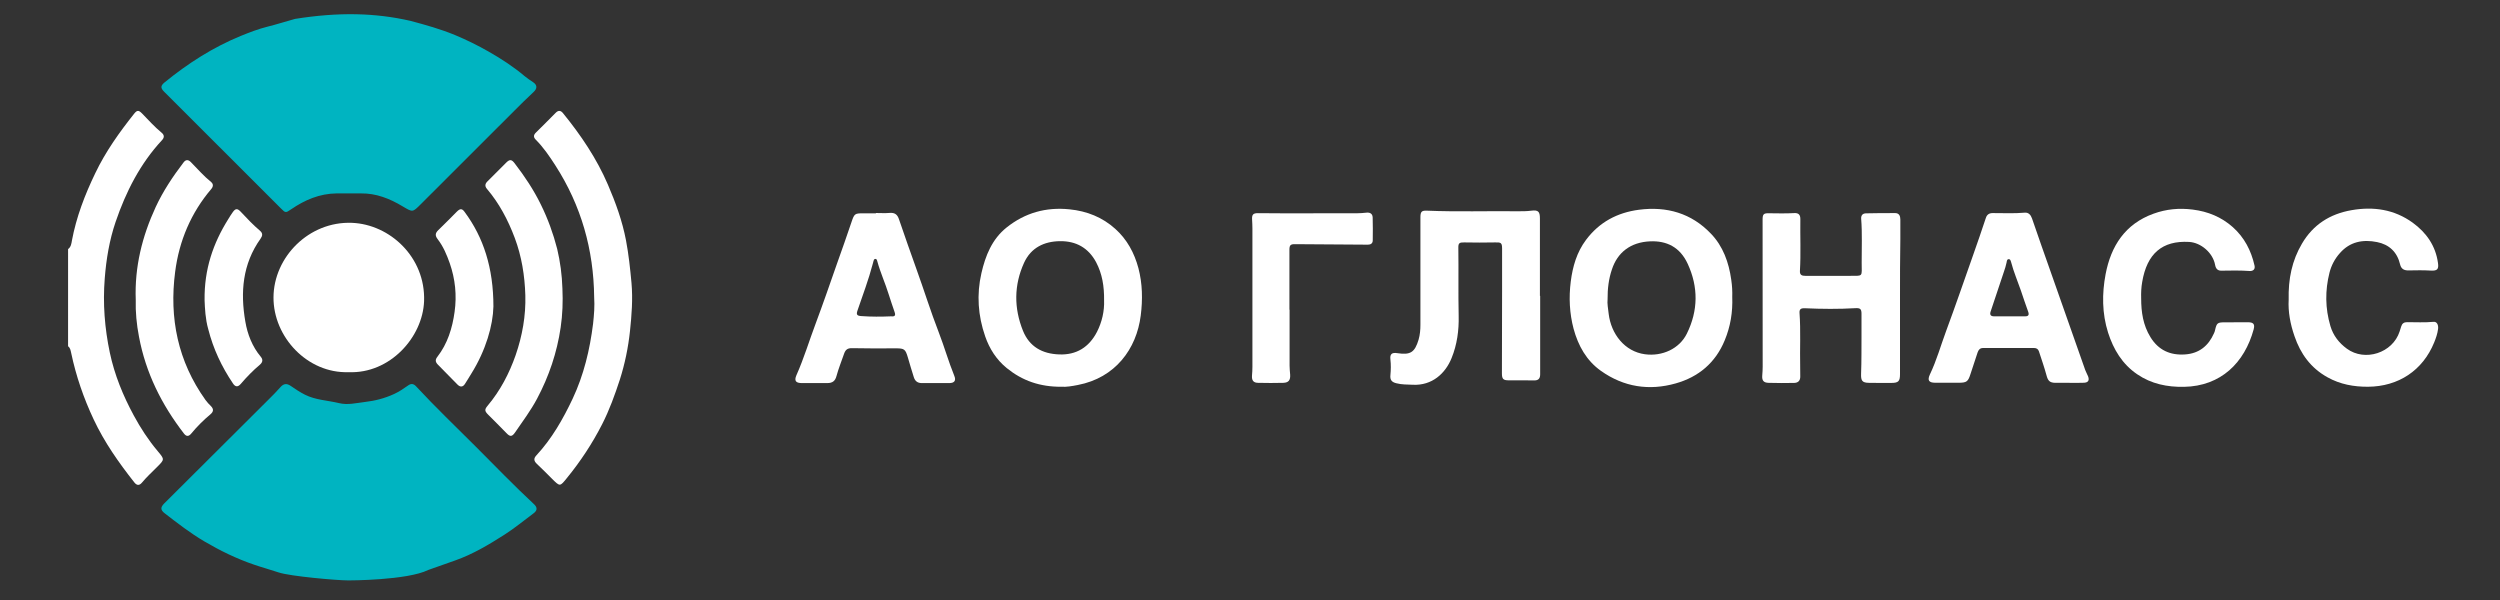
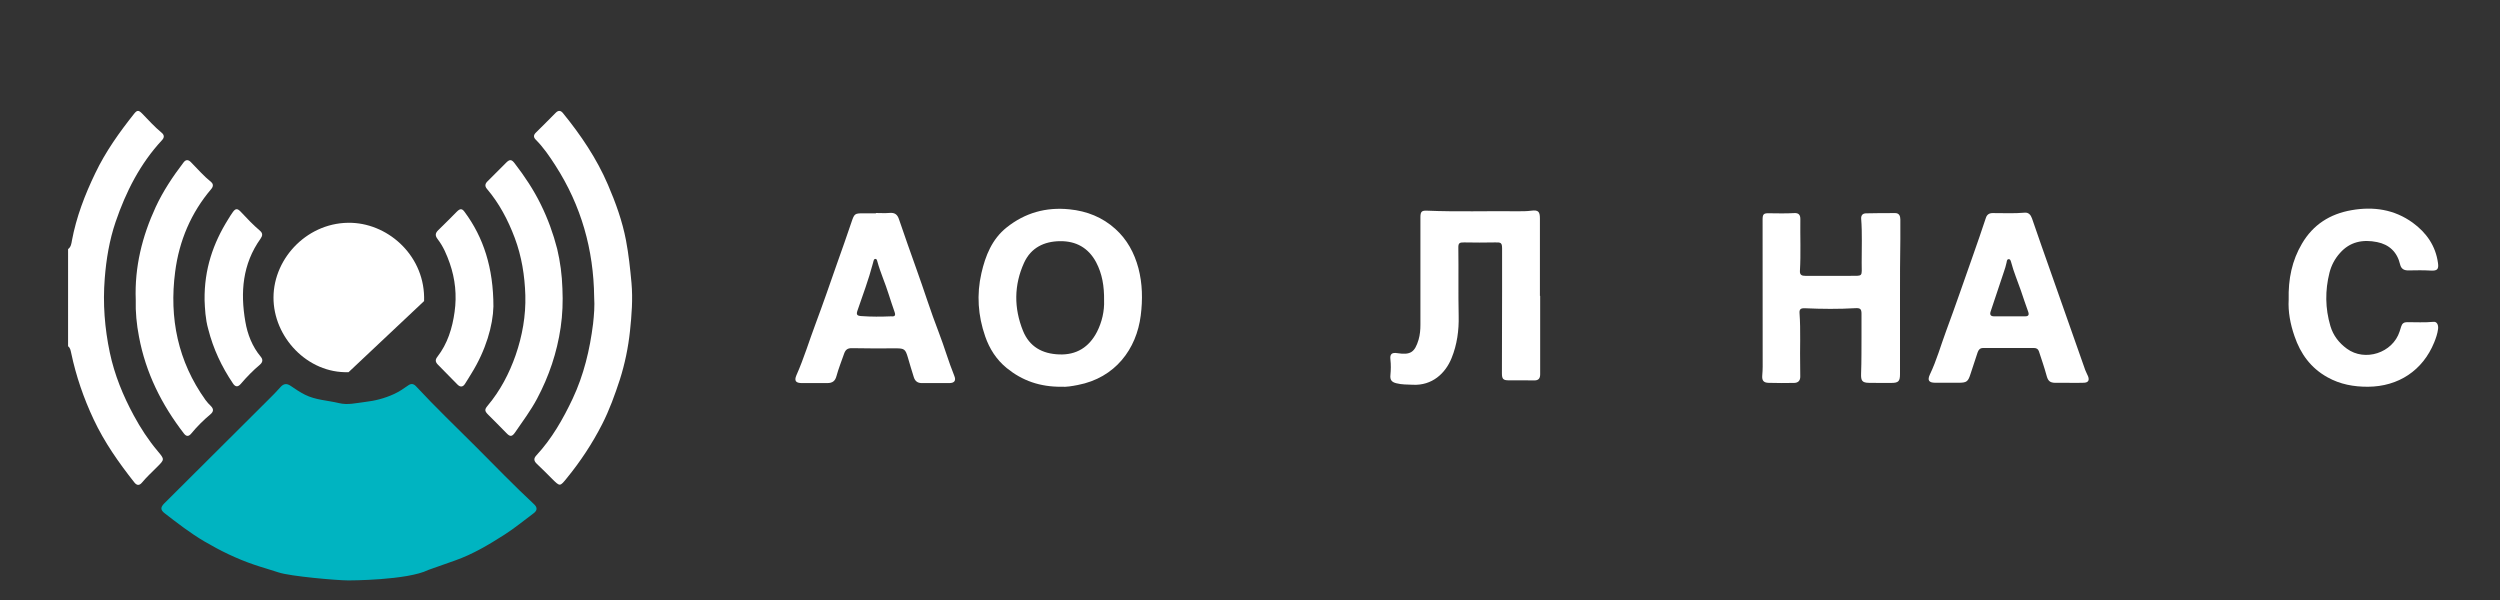
<svg xmlns="http://www.w3.org/2000/svg" id="Слой_1" x="0px" y="0px" viewBox="0 0 300 72" style="enable-background:new 0 0 300 72;" xml:space="preserve">
  <rect x="0" y="0" width="300" height="72" fill="#333333" stroke="none" />
  <style type="text/css"> .st0{fill:#FFFFFF;} .st1{fill:#00B4C1;} </style>
  <g>
    <path class="st0" d="M8.17,29.89c0.35-0.25,0.4-0.66,0.46-1.02c0.53-2.83,1.55-5.49,2.8-8.08c1.24-2.6,2.9-4.92,4.68-7.16 c0.35-0.43,0.53-0.42,0.93-0.02c0.77,0.79,1.5,1.61,2.35,2.31c0.34,0.28,0.35,0.58,0.05,0.9c-2.63,2.83-4.34,6.21-5.57,9.82 c-0.74,2.18-1.12,4.45-1.3,6.77c-0.24,3.01-0.01,5.97,0.61,8.91c0.56,2.65,1.58,5.15,2.87,7.53c0.82,1.52,1.76,2.96,2.87,4.28 c0.85,1.01,0.84,1-0.09,1.93c-0.61,0.61-1.24,1.19-1.79,1.85c-0.31,0.37-0.61,0.37-0.92-0.02c-1.86-2.36-3.59-4.81-4.88-7.56 c-1.2-2.55-2.11-5.19-2.69-7.94c-0.07-0.3-0.1-0.63-0.38-0.84C8.17,37.66,8.17,33.77,8.17,29.89z" />
-     <path class="st1" d="M49.24,2.5c1.81,0.48,3.63,0.99,5.37,1.71c1.39,0.58,2.73,1.24,4.04,1.99c1.51,0.86,2.97,1.81,4.31,2.94 c0.31,0.26,0.65,0.48,0.98,0.7c0.56,0.36,0.55,0.79,0.06,1.23c-0.78,0.72-1.53,1.47-2.28,2.22c-3.75,3.74-7.5,7.49-11.24,11.23 c-1,1-0.96,0.95-2.17,0.24c-1.53-0.92-3.17-1.58-5.01-1.55c-0.97,0.01-1.95,0-2.91,0c-2.03,0.02-3.81,0.78-5.46,1.91 c-0.63,0.43-0.67,0.45-1.19-0.08c-4.69-4.68-9.36-9.36-14.05-14.04c-0.44-0.44-0.43-0.71,0.07-1.12c2.79-2.27,5.78-4.19,9.11-5.56 c1.06-0.43,2.14-0.85,3.27-1.13c1.09-0.27,2.17-0.62,3.26-0.92C40.66,1.43,45.03,1.54,49.24,2.5z" />
    <path class="st1" d="M41.82,69.65c-1.41,0-7.04-0.5-8.39-0.96c-0.98-0.33-1.99-0.6-2.97-0.94c-2.08-0.71-4.05-1.67-5.95-2.79 c-1.68-0.99-3.21-2.18-4.74-3.36c-0.52-0.4-0.53-0.71-0.07-1.18c4.17-4.16,8.35-8.3,12.51-12.46c0.49-0.49,0.99-0.98,1.45-1.51 c0.38-0.43,0.75-0.46,1.2-0.16c0.56,0.38,1.11,0.76,1.73,1.07c1.29,0.65,2.72,0.68,4.08,1.01c1.07,0.26,2.05-0.01,3.09-0.13 c1.23-0.14,2.4-0.44,3.53-0.96c0.61-0.28,1.15-0.65,1.69-1.03c0.36-0.26,0.66-0.21,0.96,0.12c2.31,2.49,4.76,4.83,7.16,7.23 c2.32,2.32,4.6,4.69,7,6.92c0.41,0.39,0.38,0.75-0.09,1.09c-1.16,0.86-2.28,1.79-3.49,2.56c-1.88,1.2-3.79,2.34-5.92,3.09 c-1.06,0.38-2.13,0.76-3.2,1.13C48.88,69.65,41.82,69.65,41.82,69.65z" />
-     <path class="st0" d="M41.83,44.66c-4.92,0.17-9.03-4.2-9.01-8.97c0.02-4.84,4.25-9.15,9.41-8.95c4.55,0.18,8.84,4.12,8.66,9.39 C50.73,40.48,46.78,44.87,41.83,44.66z" />
+     <path class="st0" d="M41.83,44.66c-4.92,0.17-9.03-4.2-9.01-8.97c0.02-4.84,4.25-9.15,9.41-8.95c4.55,0.18,8.84,4.12,8.66,9.39 z" />
    <path class="st0" d="M127.42,46.41c-2.62,0.03-4.75-0.73-6.61-2.24c-1.24-1.01-2.07-2.31-2.59-3.81c-0.86-2.48-1.04-5.01-0.45-7.58 c0.48-2.1,1.27-4.08,3.02-5.48c2.21-1.76,4.72-2.47,7.55-2.18c2.09,0.21,3.95,0.95,5.5,2.35c1.41,1.27,2.28,2.88,2.77,4.71 c0.49,1.87,0.52,3.78,0.28,5.67c-0.5,4.03-3.06,7.49-7.55,8.35C128.63,46.34,127.93,46.45,127.42,46.41z M132.49,36.03 c0.02-1.67-0.22-3.17-0.96-4.57c-0.93-1.73-2.41-2.54-4.32-2.52c-1.91,0.02-3.49,0.78-4.32,2.59c-1.22,2.68-1.23,5.44-0.13,8.17 c0.77,1.9,2.31,2.76,4.33,2.83c2.09,0.09,3.6-0.88,4.54-2.69C132.25,38.63,132.54,37.3,132.49,36.03z" />
-     <path class="st0" d="M207.87,35.61c0.07,1.87-0.22,3.58-0.9,5.22c-1.11,2.71-3.15,4.41-5.89,5.18c-3.18,0.9-6.22,0.44-8.96-1.5 c-1.75-1.24-2.74-3.03-3.29-5.06c-0.49-1.85-0.58-3.76-0.34-5.66c0.23-1.8,0.72-3.52,1.83-5c1.59-2.13,3.75-3.28,6.36-3.62 c3.33-0.43,6.28,0.41,8.62,2.86c1.47,1.52,2.16,3.46,2.45,5.54C207.86,34.3,207.89,35.01,207.87,35.61z M192.91,35.92 c-0.06,0.49,0.06,1.11,0.13,1.73c0.29,2.43,1.92,4.53,4.35,4.86c2.07,0.28,4.13-0.65,5.03-2.47c1.37-2.77,1.39-5.59,0.11-8.37 c-0.94-2.05-2.56-2.79-4.51-2.71c-2.37,0.1-3.93,1.35-4.59,3.37C193.05,33.45,192.9,34.61,192.91,35.92z" />
    <path class="st0" d="M228,35.72c0,3.07,0,6.12,0,9.19c0,0.84-0.19,1.04-1.03,1.04c-0.9,0-1.79,0.01-2.7-0.01 c-0.82-0.01-0.97-0.27-0.94-1.09c0.06-1.54,0.04-3.08,0.05-4.62c0-0.86,0-1.73,0-2.58c0-0.58-0.16-0.7-0.73-0.67 c-2.01,0.12-4.03,0.1-6.04,0.01c-0.42-0.02-0.7,0.05-0.67,0.54c0.16,2.16,0.03,4.32,0.08,6.49c0.01,0.39,0,0.77,0.01,1.16 c0.01,0.5-0.26,0.76-0.73,0.77c-1.02,0.02-2.05,0.02-3.08-0.01c-0.61-0.02-0.8-0.29-0.75-0.9c0.03-0.35,0.05-0.69,0.05-1.04 c0-5.88-0.01-11.77-0.01-17.65c0-0.63,0.12-0.77,0.72-0.76c1.02,0.01,2.05,0.04,3.08-0.02c0.51-0.03,0.74,0.2,0.73,0.73 c-0.03,2.07,0.07,4.15-0.05,6.21c-0.03,0.51,0.26,0.59,0.65,0.59c1.73,0,3.45,0.01,5.17,0c1.84-0.01,1.59,0.19,1.59-1.57 c-0.01-1.75,0.08-3.52-0.06-5.27c-0.03-0.4,0.16-0.65,0.57-0.66c1.18-0.02,2.34-0.04,3.52-0.03c0.47,0,0.61,0.36,0.61,0.76 c0,0.79,0,1.58,0,2.36C228,31.02,228,33.37,228,35.72L228,35.72z" />
    <path class="st0" d="M184.82,35.5c0,3.13,0,6.27,0,9.41c0,0.49-0.19,0.75-0.72,0.74c-1.01-0.02-2.01-0.01-3.03-0.01 c-0.68,0-0.84-0.15-0.84-0.84c0.01-3.27,0.01-6.53,0.02-9.8c0-1.73,0-3.45,0-5.17c0-0.69-0.13-0.76-0.81-0.74 c-1.24,0.03-2.5,0.02-3.74,0c-0.56-0.01-0.71,0.08-0.7,0.63c0.04,2.73-0.02,5.47,0.04,8.19c0.04,1.73-0.19,3.44-0.85,5.06 c-0.74,1.84-2.34,3.32-4.66,3.2c-0.66-0.03-1.32-0.01-1.97-0.18c-0.57-0.14-0.77-0.41-0.71-0.99c0.06-0.63,0.07-1.24,0-1.86 c-0.08-0.65,0.17-0.87,0.84-0.76c1.57,0.24,2.08-0.1,2.54-1.62c0.17-0.59,0.22-1.19,0.22-1.79c0-3.7,0-7.4,0-11.12 c0-0.61-0.01-1.21,0-1.81c0.01-0.64,0.15-0.79,0.79-0.76c3.62,0.15,7.26,0.03,10.88,0.07c0.55,0.01,1.1,0,1.65-0.07 c0.82-0.1,1.02,0.11,1.02,0.93c0,3.09,0,6.2,0,9.29C184.8,35.5,184.81,35.5,184.82,35.5z" />
    <path class="st0" d="M71.3,35.67c-0.06-5.71-1.55-10.99-4.65-15.81c-0.7-1.09-1.44-2.18-2.36-3.1c-0.3-0.3-0.27-0.57,0.02-0.85 c0.79-0.79,1.59-1.57,2.37-2.37c0.32-0.33,0.61-0.3,0.88,0.04c2.15,2.64,4.04,5.44,5.39,8.58c0.93,2.16,1.73,4.37,2.17,6.68 c0.32,1.69,0.5,3.4,0.66,5.12c0.17,1.94,0.02,3.85-0.18,5.75c-0.21,1.98-0.61,3.93-1.22,5.85c-0.6,1.83-1.25,3.64-2.13,5.36 c-1.17,2.29-2.58,4.43-4.21,6.43c-0.85,1.05-0.83,1.06-1.78,0.12c-0.61-0.61-1.21-1.22-1.84-1.81c-0.37-0.35-0.4-0.65-0.05-1.02 c1.85-2,3.18-4.33,4.34-6.78c1.35-2.87,2.07-5.9,2.46-9.02C71.29,37.76,71.37,36.72,71.3,35.67z" />
    <path class="st0" d="M248.33,45.94c-0.57,0-1.14,0.01-1.71,0c-0.67-0.02-0.87-0.26-1.04-0.9c-0.26-0.97-0.6-1.92-0.91-2.88 c-0.09-0.28-0.3-0.4-0.59-0.4c-2.03,0-4.07,0.01-6.1,0c-0.4,0-0.56,0.23-0.67,0.54c-0.29,0.85-0.57,1.71-0.84,2.55 c-0.3,0.95-0.46,1.08-1.45,1.08c-0.94,0-1.87,0.01-2.81,0c-0.77-0.01-0.94-0.31-0.62-1c0.81-1.69,1.31-3.5,1.96-5.25 c1.11-2.99,2.14-6.01,3.2-9c0.53-1.5,1.05-3.01,1.55-4.52c0.13-0.41,0.4-0.59,0.82-0.59c1.28-0.01,2.56,0.07,3.85-0.05 c0.45-0.04,0.72,0.26,0.87,0.69c0.73,2.13,1.48,4.26,2.23,6.38c1.39,3.94,2.78,7.88,4.16,11.82c0.09,0.26,0.24,0.49,0.34,0.75 c0.18,0.48,0.02,0.75-0.5,0.77C249.51,45.96,248.92,45.94,248.33,45.94L248.33,45.94z M243.02,37.96c0.39,0,0.5-0.17,0.36-0.56 c-0.31-0.84-0.59-1.7-0.88-2.55c-0.39-1.13-0.86-2.22-1.16-3.37c-0.05-0.16-0.09-0.4-0.32-0.38c-0.19,0.02-0.2,0.24-0.23,0.4 c-0.08,0.38-0.19,0.74-0.32,1.11c-0.54,1.59-1.07,3.19-1.6,4.79c-0.13,0.4,0.05,0.56,0.42,0.56 C240.54,37.96,241.79,37.96,243.02,37.96z" />
    <path class="st0" d="M105.11,25.56c0.55,0,1.1,0.04,1.65-0.01c0.6-0.05,0.92,0.18,1.11,0.74c0.69,2.01,1.39,4.02,2.11,6.02 c0.91,2.52,1.7,5.07,2.67,7.57c0.67,1.73,1.17,3.51,1.87,5.23c0.23,0.56,0.01,0.85-0.58,0.86c-1.1,0.01-2.2-0.01-3.3,0 c-0.52,0.01-0.83-0.23-0.98-0.7c-0.25-0.8-0.5-1.61-0.73-2.42c-0.28-0.94-0.42-1.05-1.41-1.05c-1.76,0.01-3.52,0.02-5.28-0.02 c-0.5-0.01-0.77,0.16-0.94,0.64c-0.31,0.9-0.67,1.78-0.92,2.7c-0.16,0.61-0.49,0.85-1.11,0.85c-1.02,0-2.05,0.01-3.08,0 c-0.71-0.01-0.9-0.29-0.62-0.94c0.9-2.02,1.54-4.16,2.32-6.23c0.89-2.38,1.72-4.79,2.56-7.19c0.58-1.64,1.17-3.28,1.72-4.93 c0.35-1.04,0.39-1.09,1.46-1.08c0.49,0.01,0.99,0,1.48,0C105.11,25.57,105.11,25.56,105.11,25.56z M106.93,37.96 c0.45,0.05,0.57-0.1,0.42-0.52c-0.24-0.71-0.49-1.42-0.71-2.13c-0.41-1.33-0.99-2.59-1.36-3.94c-0.04-0.13-0.06-0.32-0.26-0.3 c-0.14,0.02-0.18,0.16-0.21,0.29c-0.03,0.09-0.05,0.17-0.07,0.27c-0.5,1.91-1.2,3.76-1.84,5.63c-0.17,0.49-0.07,0.64,0.47,0.67 C104.55,38.02,105.74,38.01,106.93,37.96z" />
-     <path class="st0" d="M256.94,35.81c0,1.64,0.23,3.21,1.11,4.64c0.96,1.57,2.38,2.21,4.18,2.08c1.67-0.12,2.78-1.03,3.44-2.52 c0.06-0.13,0.12-0.27,0.14-0.41c0.19-0.84,0.3-0.92,1.14-0.92c0.94,0,1.87-0.01,2.81-0.01c0.64,0,0.85,0.22,0.68,0.85 c-1.09,4-3.93,6.82-8.35,6.9c-2.03,0.04-3.93-0.35-5.63-1.51c-1.79-1.22-2.84-2.97-3.49-4.99c-0.73-2.31-0.74-4.68-0.3-7.01 c0.64-3.38,2.34-6.04,5.76-7.27c1.51-0.55,3.09-0.7,4.7-0.49c1.82,0.23,3.42,0.88,4.8,2.1c1.39,1.24,2.21,2.82,2.61,4.61 c0.11,0.46-0.17,0.68-0.58,0.66c-1.14-0.08-2.27-0.06-3.4-0.04c-0.44,0.01-0.67-0.24-0.75-0.7c-0.27-1.45-1.7-2.67-3.12-2.75 c-3.22-0.18-5.06,1.4-5.63,4.82C256.95,34.48,256.92,35.14,256.94,35.81z" />
    <path class="st0" d="M274.64,35.97c-0.06-2.5,0.4-4.71,1.6-6.74c1.34-2.28,3.36-3.56,5.95-4.01c2.64-0.46,5.13-0.09,7.33,1.5 c1.65,1.2,2.76,2.78,3.04,4.85c0.11,0.76-0.11,0.94-0.86,0.9c-0.88-0.05-1.75-0.04-2.64-0.02c-0.56,0.02-0.92-0.17-1.05-0.73 c-0.35-1.48-1.31-2.38-2.76-2.67c-1.69-0.34-3.25-0.06-4.46,1.32c-0.61,0.68-1.03,1.48-1.25,2.35c-0.54,2.14-0.52,4.28,0.11,6.41 c0.34,1.14,1.03,2.02,1.97,2.71c2.18,1.6,5.5,0.51,6.33-2.05c0.07-0.21,0.14-0.41,0.2-0.63c0.11-0.35,0.34-0.5,0.69-0.5 c1.06,0,2.12,0.06,3.19-0.04c0.38-0.04,0.6,0.34,0.54,0.85c-0.07,0.57-0.26,1.11-0.47,1.63c-1.38,3.37-4.29,5.28-7.93,5.31 c-1.73,0.01-3.35-0.29-4.86-1.13c-2.01-1.11-3.25-2.82-3.97-4.94C274.83,38.88,274.56,37.38,274.64,35.97z" />
    <path class="st0" d="M67.49,34.63c0.07,1.56,0.02,3.11-0.21,4.66c-0.44,3.02-1.4,5.86-2.83,8.55c-0.76,1.43-1.73,2.72-2.64,4.05 c-0.37,0.53-0.6,0.54-1.03,0.09c-0.72-0.75-1.47-1.48-2.21-2.23c-0.43-0.43-0.43-0.62-0.05-1.07c1.51-1.8,2.59-3.86,3.36-6.07 c0.8-2.32,1.23-4.73,1.16-7.18c-0.07-2.34-0.44-4.67-1.27-6.88c-0.81-2.15-1.86-4.15-3.35-5.9c-0.26-0.31-0.21-0.6,0.06-0.87 c0.75-0.75,1.5-1.5,2.26-2.26c0.42-0.42,0.65-0.41,1.02,0.08c1.2,1.56,2.28,3.18,3.15,4.96c0.84,1.71,1.48,3.47,1.95,5.3 C67.23,31.41,67.44,33.01,67.49,34.63z" />
    <path class="st0" d="M16.29,35.98c-0.15-3.94,0.77-7.62,2.39-11.13c0.89-1.92,2.06-3.67,3.34-5.35c0.26-0.35,0.55-0.38,0.88-0.05 c0.8,0.81,1.54,1.67,2.43,2.39c0.28,0.23,0.28,0.53,0.03,0.83c-2.44,2.87-3.86,6.22-4.34,9.94c-0.73,5.57,0.33,10.76,3.64,15.39 c0.19,0.27,0.42,0.5,0.66,0.74c0.35,0.36,0.3,0.67-0.07,0.98c-0.85,0.71-1.62,1.48-2.32,2.33c-0.3,0.35-0.58,0.34-0.86-0.03 c-2.67-3.46-4.58-7.27-5.39-11.61C16.39,38.92,16.25,37.43,16.29,35.98z" />
-     <path class="st0" d="M154.75,37.16c0,2.24,0,4.47,0,6.71c0,0.37,0.04,0.73,0.07,1.1c0.04,0.65-0.19,0.95-0.83,0.97 c-1,0.03-2.01,0.02-3.03,0c-0.56-0.01-0.76-0.3-0.72-0.87c0.03-0.35,0.05-0.69,0.05-1.04c0-5.53,0-11.07,0-16.61 c0-0.37-0.02-0.73-0.04-1.1c-0.03-0.56,0.13-0.74,0.68-0.74c1.1,0,2.2,0.02,3.3,0.02c2.87,0,5.76,0,8.63-0.01 c0.37,0,0.73-0.03,1.1-0.07c0.44-0.05,0.74,0.12,0.76,0.57c0.03,0.92,0.02,1.83,0.01,2.75c0,0.36-0.23,0.52-0.58,0.52 c-2.91-0.02-5.82-0.03-8.74-0.06c-0.53-0.01-0.68,0.11-0.68,0.66c0,2.4,0,4.8,0,7.2C154.74,37.16,154.75,37.16,154.75,37.16z" />
    <path class="st0" d="M59.21,36.78c-0.05,2.26-0.91,5.26-2.63,8.02c-0.26,0.42-0.51,0.85-0.78,1.26c-0.25,0.4-0.57,0.42-0.9,0.09 c-0.78-0.8-1.56-1.6-2.35-2.39c-0.32-0.32-0.34-0.6-0.06-0.95c1.22-1.58,1.79-3.43,2.06-5.38c0.28-1.99,0.08-3.94-0.58-5.84 c-0.36-1.02-0.78-2.02-1.45-2.89c-0.32-0.41-0.31-0.72,0.08-1.09c0.76-0.72,1.48-1.48,2.22-2.21c0.4-0.4,0.64-0.4,0.96,0.07 C58.01,28.49,59.21,32.13,59.21,36.78z" />
    <path class="st0" d="M24.55,36.02c-0.05-3.72,1.03-6.82,2.82-9.69c0.18-0.3,0.37-0.6,0.57-0.88c0.32-0.45,0.55-0.45,0.92-0.07 c0.75,0.8,1.5,1.6,2.34,2.31c0.36,0.31,0.31,0.61,0.06,0.96c-2.16,3.03-2.43,6.42-1.82,9.94c0.26,1.53,0.83,3,1.86,4.23 c0.29,0.35,0.21,0.67-0.12,0.95c-0.83,0.7-1.58,1.47-2.28,2.29c-0.34,0.4-0.65,0.4-0.94-0.04c-1.36-2.01-2.37-4.16-2.97-6.52 C24.64,38.27,24.59,37,24.55,36.02z" />
  </g>
</svg>